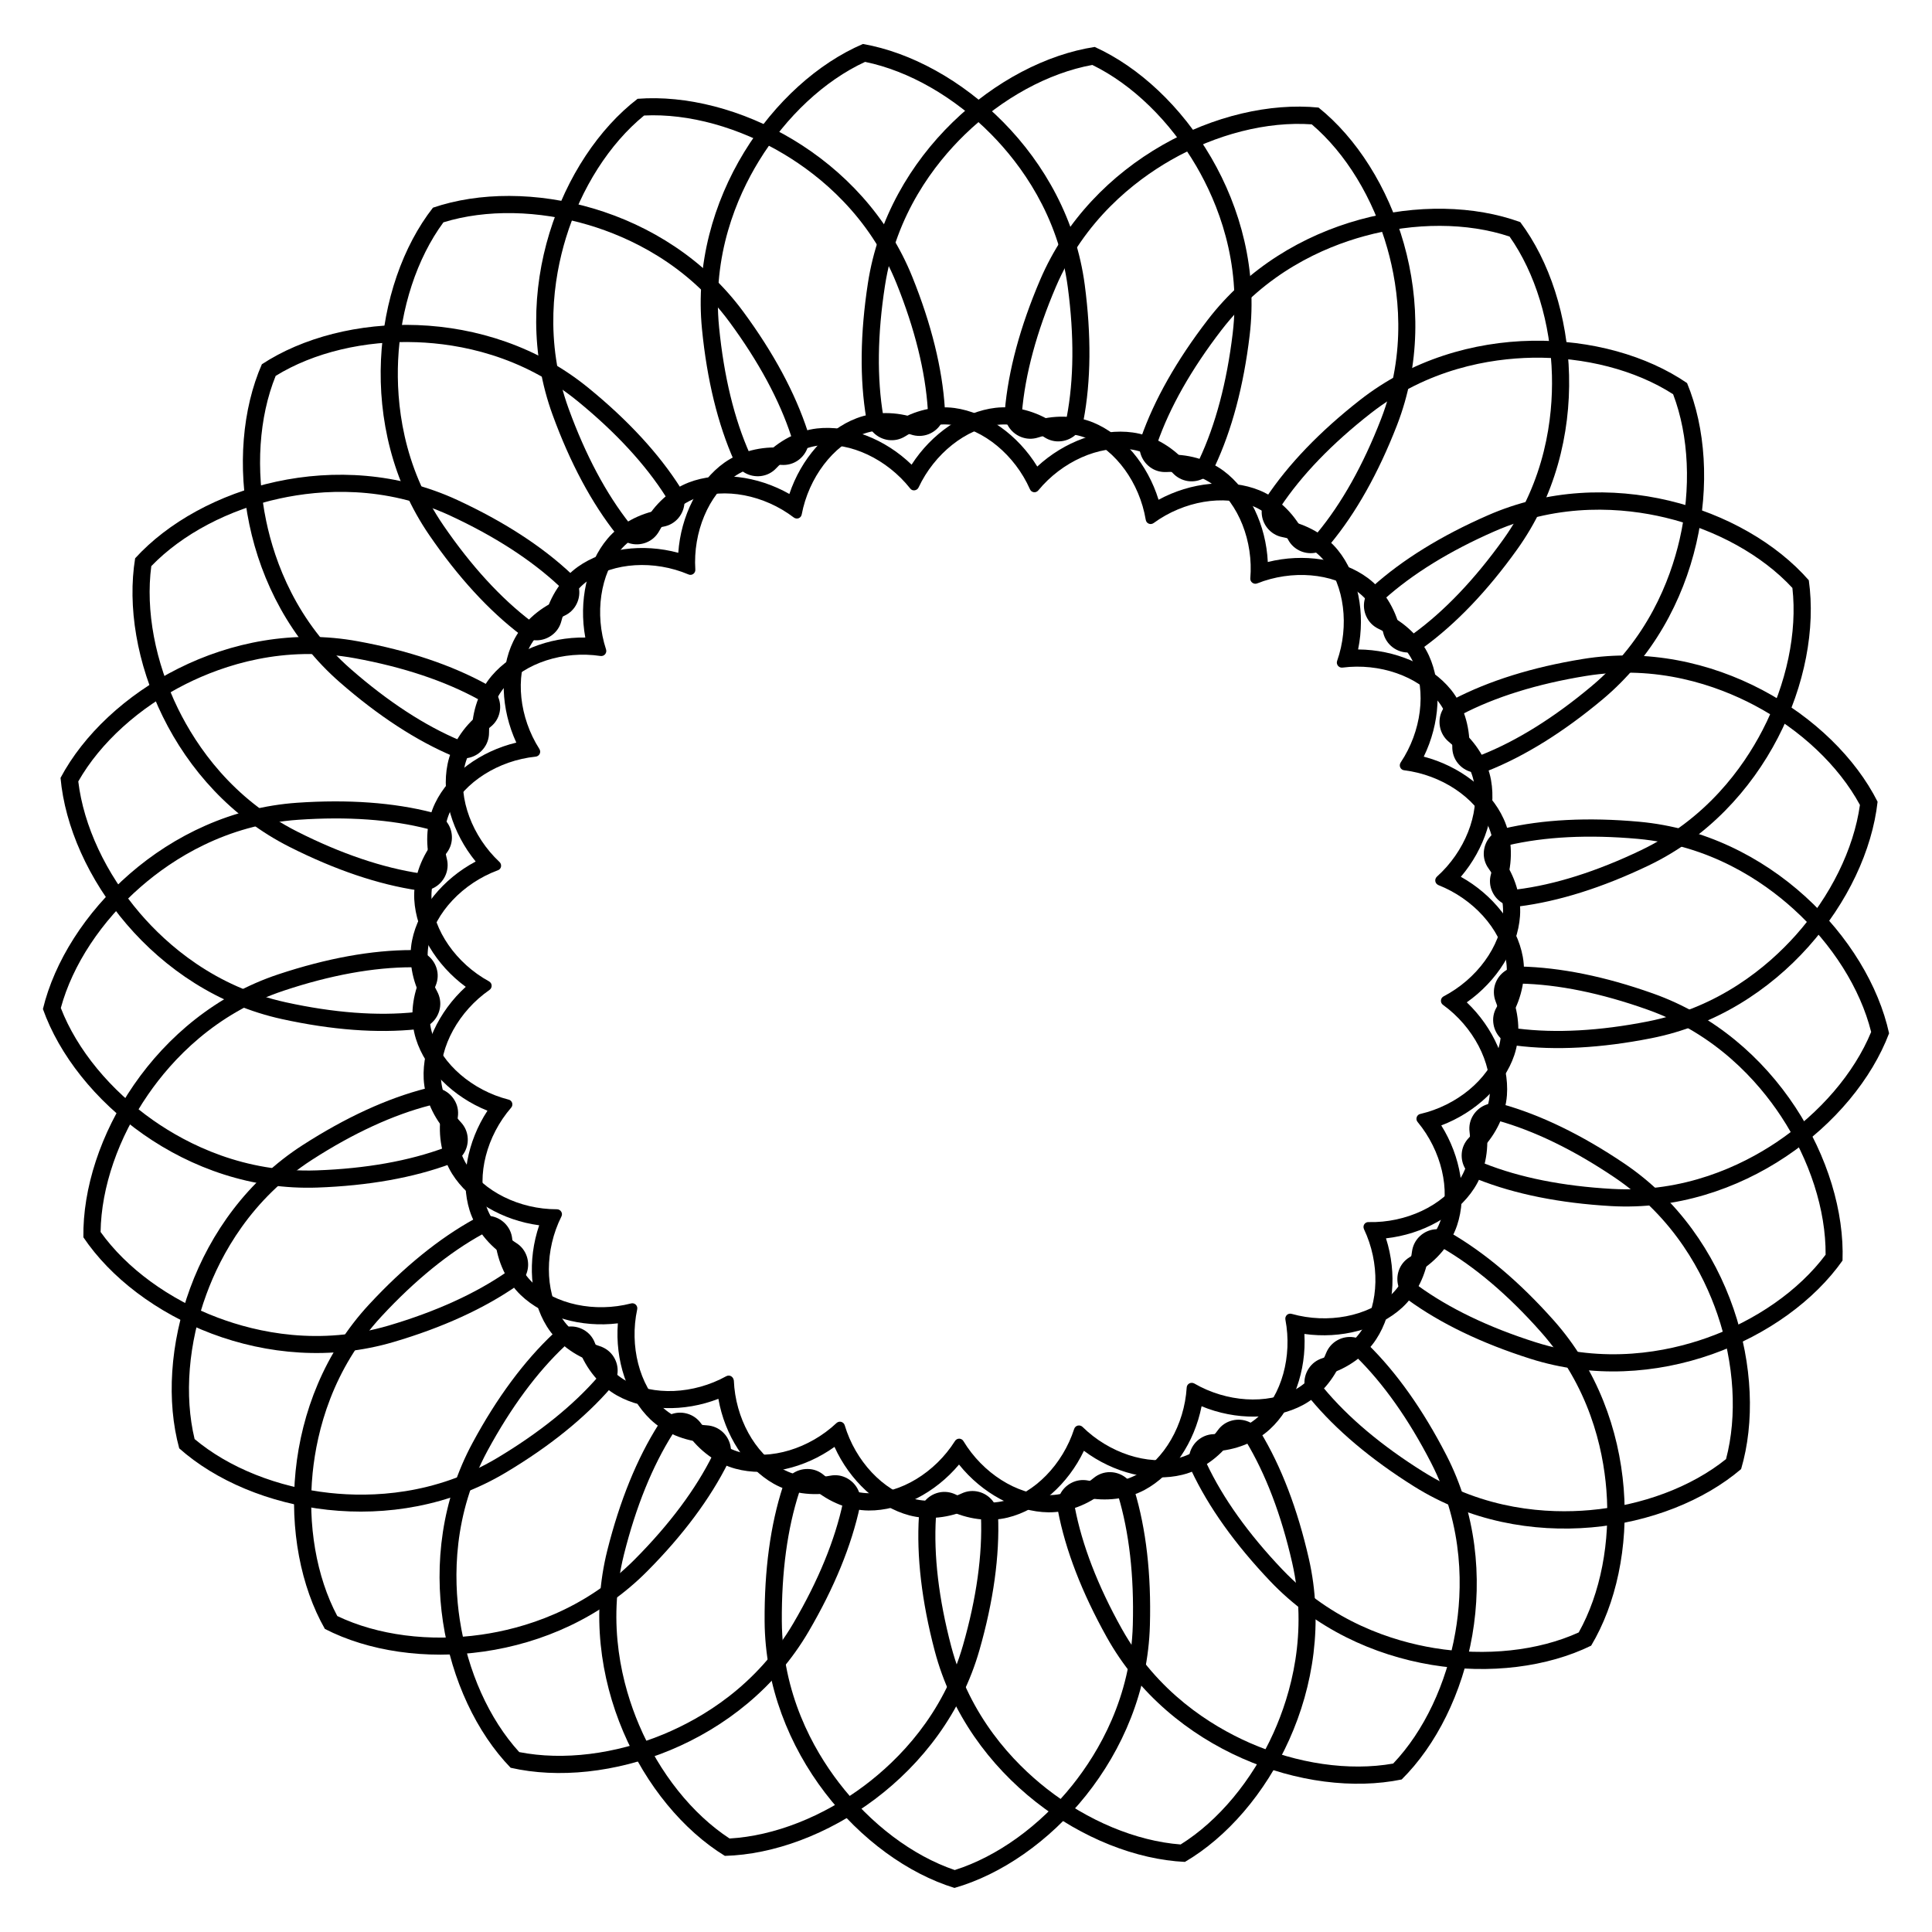
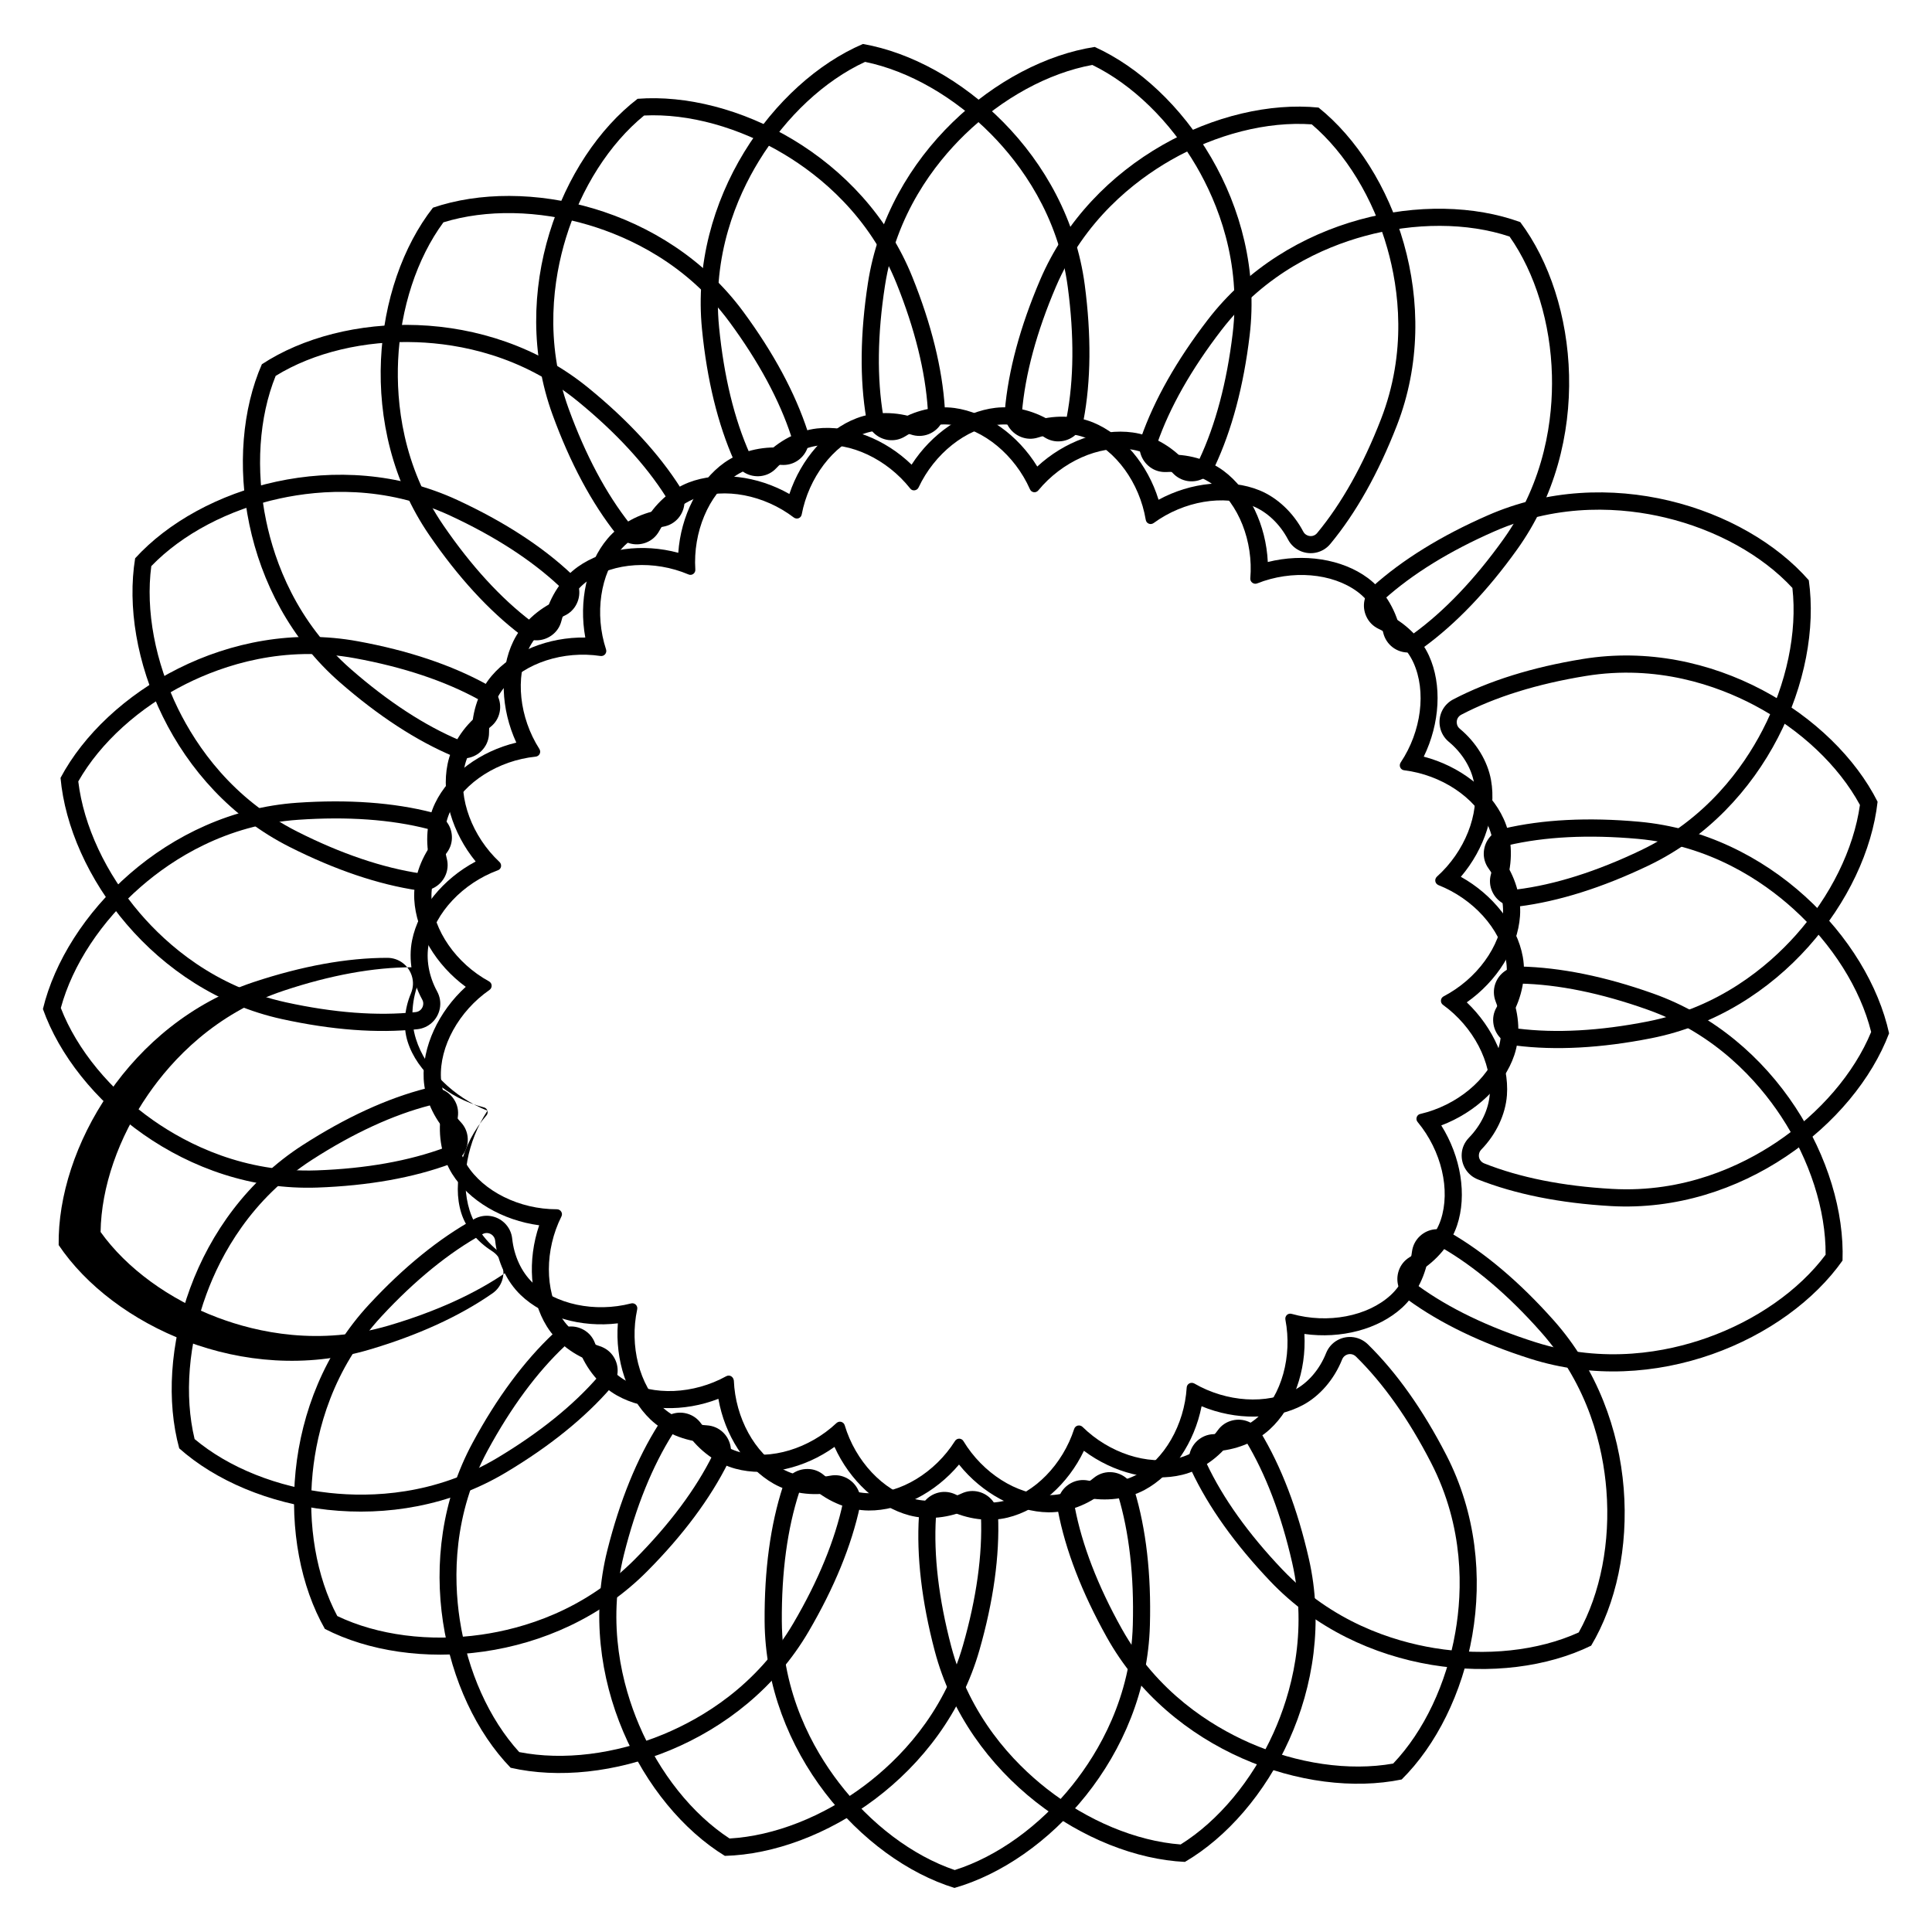
<svg xmlns="http://www.w3.org/2000/svg" fill="#000000" width="800px" height="800px" version="1.1" viewBox="144 144 512 512">
  <g>
    <path d="m365.15 527.44c4.031 8.902 11.566 15.934 19.797 18.137 4.934 1.324 10.707 0.715 15.828-1.68 0.504-0.23 1.008-0.293 1.512-0.148 0.965 0.25 1.637 1.07 1.68 2.078 0.418 10.16-1.176 21.664-4.766 34.195-5.269 18.453-17.066 30.355-26.031 37.113-11.062 8.332-24.035 13.414-35.832 14.086-9.887-6.465-18.578-17.359-23.992-30.125-4.387-10.328-8.629-26.535-3.988-45.152 3.168-12.637 7.535-23.406 12.973-32.012 0.547-0.84 1.512-1.219 2.5-0.965 0.523 0.148 0.922 0.418 1.238 0.883 3.234 4.641 7.934 8.062 12.867 9.383 8.246 2.227 18.277-0.105 26.215-5.793m1.785-6.633c-0.441-0.125-0.922 0-1.258 0.316-7.199 6.781-17.465 9.887-25.547 7.727-3.926-1.051-7.684-3.82-10.309-7.578-0.945-1.328-2.25-2.25-3.801-2.668-2.898-0.777-5.898 0.398-7.516 2.918-5.711 9.004-10.266 20.215-13.562 33.336-8.398 33.586 9.238 67.512 31.152 80.965 25.715-0.691 57.961-21.266 67.469-54.539 3.715-12.992 5.375-25 4.934-35.645-0.125-2.981-2.164-5.5-5.039-6.277-1.555-0.418-3.148-0.273-4.617 0.418-4.176 1.953-8.797 2.457-12.723 1.406-8.082-2.164-15.43-9.992-18.262-19.48-0.125-0.438-0.484-0.773-0.922-0.898z" />
    <path d="m398.15 532.12c6.109 7.621 15.156 12.555 23.68 12.66 5.121 0.062 10.539-1.973 14.906-5.562 0.441-0.355 0.902-0.523 1.426-0.523 1.008 0.02 1.848 0.629 2.141 1.594 2.938 9.742 4.262 21.285 3.906 34.32-0.523 19.188-8.984 33.648-15.977 42.426-8.648 10.832-19.941 18.977-31.215 22.547-11.188-3.801-22.316-12.195-30.73-23.195-6.824-8.902-14.969-23.555-15.094-42.738-0.082-13.035 1.469-24.539 4.617-34.219 0.316-0.945 1.156-1.555 2.164-1.555 0.547 0 1.008 0.188 1.426 0.547 4.281 3.695 9.676 5.836 14.801 5.879 8.52 0.059 17.672-4.684 23.949-12.18m0.062-6.863c-0.461 0-0.883 0.23-1.133 0.629-5.289 8.375-14.465 13.938-22.84 13.832-4.051-0.043-8.398-1.785-11.883-4.785-1.238-1.07-2.731-1.637-4.344-1.637-3-0.02-5.625 1.848-6.551 4.68-3.297 10.141-4.914 22.148-4.828 35.664 0.23 34.617 25.734 63.102 50.316 70.68 24.75-7.074 50.844-34.992 51.789-69.609 0.379-13.52-1.008-25.547-4.094-35.75-0.859-2.856-3.465-4.785-6.445-4.828-1.594-0.02-3.129 0.523-4.367 1.555-3.547 2.918-7.914 4.578-11.965 4.535-8.375-0.082-17.422-5.836-22.547-14.316-0.227-0.395-0.648-0.629-1.109-0.648z" />
    <path d="m431.25 528.47c7.809 5.856 17.82 8.398 26.094 6.359 4.977-1.219 9.719-4.535 13.059-9.109 0.336-0.441 0.734-0.734 1.258-0.859 0.988-0.23 1.953 0.148 2.477 1.008 5.269 8.711 9.406 19.566 12.301 32.266 4.262 18.703-0.336 34.824-4.934 45.07-5.688 12.637-14.609 23.344-24.625 29.598-11.777-0.902-24.645-6.254-35.539-14.82-8.816-6.926-20.363-19.102-25.254-37.66-3.316-12.594-4.68-24.141-4.051-34.301 0.062-1.008 0.734-1.805 1.723-2.035 0.523-0.125 1.008-0.062 1.512 0.168 5.082 2.5 10.832 3.234 15.785 2.016 8.293-2.016 16-8.883 20.195-17.699m-1.637-6.676c-0.441 0.105-0.797 0.441-0.945 0.883-3.043 9.426-10.539 17.086-18.66 19.082-3.945 0.965-8.566 0.355-12.699-1.68-1.469-0.715-3.066-0.902-4.617-0.523-2.898 0.715-4.996 3.191-5.164 6.172-0.672 10.645 0.734 22.672 4.176 35.75 8.816 33.48 40.621 54.707 66.312 55.945 22.211-12.992 40.535-46.539 32.852-80.316-3-13.184-7.328-24.496-12.848-33.609-1.555-2.562-4.535-3.777-7.453-3.066-1.555 0.379-2.898 1.281-3.84 2.602-2.707 3.715-6.527 6.402-10.477 7.367-8.125 1.996-18.324-1.324-25.379-8.27-0.332-0.312-0.793-0.438-1.258-0.336z" />
    <path d="m462.43 516.67c9.027 3.738 19.332 3.695 26.848-0.316 4.512-2.414 8.293-6.824 10.391-12.07 0.211-0.523 0.547-0.902 1.008-1.156 0.883-0.484 1.93-0.336 2.644 0.355 7.262 7.117 13.98 16.605 19.941 28.191 8.773 17.066 8.355 33.816 6.422 44.883-2.352 13.645-8.332 26.238-16.48 34.805-11.629 2.059-25.441 0.062-38.102-5.519-10.266-4.535-24.457-13.434-33.816-30.188-6.359-11.379-10.539-22.23-12.449-32.223-0.188-0.988 0.273-1.93 1.156-2.394 0.461-0.25 0.965-0.316 1.512-0.211 5.543 1.156 11.293 0.441 15.809-1.973 7.496-4.023 13.227-12.59 15.117-22.184m-3.254-6.047c-0.398 0.211-0.672 0.629-0.691 1.09-0.609 9.887-5.961 19.164-13.328 23.133-3.57 1.91-8.207 2.477-12.723 1.531-1.594-0.336-3.191-0.105-4.598 0.652-2.644 1.406-4.031 4.324-3.484 7.262 1.996 10.477 6.359 21.77 12.953 33.586 16.879 30.23 52.941 42.887 78.152 37.703 18.285-18.117 27.688-55.168 11.84-85.961-6.191-12.027-13.184-21.895-20.805-29.367-2.141-2.078-5.332-2.539-7.977-1.133-1.406 0.754-2.477 1.953-3.086 3.465-1.699 4.281-4.723 7.828-8.312 9.742-7.367 3.945-18.074 3.273-26.641-1.699-0.398-0.211-0.902-0.211-1.301-0.004z" />
    <path d="m489.68 497.51c9.676 1.363 19.648-1.219 25.926-6.992 3.758-3.465 6.34-8.668 7.055-14.273 0.062-0.547 0.293-1.008 0.691-1.363 0.734-0.691 1.785-0.797 2.644-0.293 8.816 5.082 17.676 12.594 26.324 22.355 12.742 14.336 16.5 30.668 17.383 41.859 1.113 13.812-1.555 27.5-7.328 37.809-10.746 4.891-24.625 6.383-38.289 4.137-11.062-1.828-27.039-6.926-40.262-20.824-8.984-9.445-15.742-18.895-20.07-28.109-0.418-0.902-0.211-1.93 0.523-2.625 0.398-0.355 0.859-0.547 1.406-0.566 5.648-0.25 11.043-2.371 14.82-5.836 6.301-5.777 9.723-15.516 9.176-25.277m-4.637-5.039c-0.336 0.316-0.484 0.777-0.398 1.238 1.867 9.719-1.008 20.047-7.16 25.715-2.981 2.75-7.328 4.43-11.922 4.641-1.617 0.062-3.106 0.691-4.281 1.762-2.203 2.035-2.832 5.207-1.555 7.894 4.535 9.656 11.566 19.5 20.887 29.305 23.867 25.086 61.949 28.383 85.059 17.086 13.203-22.082 13.098-60.309-9.91-86.195-8.984-10.098-18.223-17.926-27.457-23.258-2.582-1.492-5.793-1.133-7.996 0.902-1.176 1.09-1.91 2.519-2.121 4.137-0.586 4.555-2.644 8.754-5.625 11.504-6.152 5.668-16.711 7.66-26.219 4.996-0.504-0.148-0.965-0.043-1.301 0.273z" />
-     <path d="m511.3 472.17c9.719-1.07 18.727-6.066 23.363-13.227 2.793-4.281 3.988-9.973 3.297-15.574-0.062-0.547 0.043-1.051 0.336-1.492 0.547-0.84 1.531-1.219 2.5-0.945 9.805 2.731 20.258 7.809 31.066 15.094 15.91 10.727 23.594 25.609 27.246 36.211 4.512 13.098 5.332 27.016 2.309 38.438-9.215 7.41-22.25 12.301-36.062 13.52-11.168 0.988-27.918 0.02-44.168-10.16-11.043-6.906-19.941-14.402-26.43-22.23-0.629-0.777-0.691-1.805-0.148-2.664 0.293-0.441 0.691-0.754 1.219-0.902 5.414-1.637 10.117-5.059 12.891-9.34 4.66-7.141 5.566-17.406 2.582-26.727m-5.75-3.734c-0.25 0.379-0.273 0.859-0.082 1.301 4.242 8.941 4.008 19.668-0.547 26.703-2.203 3.402-6.004 6.129-10.41 7.473-1.555 0.484-2.832 1.426-3.715 2.793-1.637 2.519-1.449 5.75 0.461 8.039 6.801 8.207 16.059 16.016 27.52 23.195 29.348 18.367 67.07 12.07 86.633-4.617 7.285-24.688-2.309-61.676-31.027-81.031-11.211-7.559-22.105-12.848-32.371-15.703-2.875-0.797-5.898 0.355-7.535 2.856-0.883 1.344-1.238 2.918-1.027 4.535 0.566 4.555-0.379 9.133-2.582 12.531-4.555 7.012-14.273 11.586-24.16 11.355-0.465-0.039-0.906 0.191-1.156 0.57z" />
    <path d="m525.95 442.25c9.133-3.465 16.625-10.539 19.355-18.621 1.637-4.848 1.387-10.645-0.691-15.91-0.211-0.523-0.211-1.008-0.043-1.531 0.316-0.965 1.176-1.555 2.184-1.531 10.18 0.211 21.559 2.539 33.84 6.906 18.074 6.422 29.242 18.934 35.414 28.297 7.621 11.566 11.883 24.832 11.797 36.652-7.074 9.469-18.492 17.465-31.551 22.062-10.578 3.738-27.039 6.949-45.32 1.133-12.426-3.945-22.902-8.984-31.133-14.969-0.82-0.586-1.113-1.594-0.797-2.539 0.168-0.504 0.484-0.902 0.965-1.176 4.828-2.938 8.543-7.41 10.16-12.258 2.707-8.062 1.008-18.242-4.18-26.516m-6.508-2.18c-0.148 0.441-0.062 0.922 0.25 1.281 6.32 7.621 8.773 18.055 6.109 25.988-1.301 3.84-4.281 7.43-8.23 9.824-1.387 0.84-2.394 2.098-2.898 3.609-0.945 2.832 0.02 5.918 2.434 7.684 8.629 6.277 19.523 11.523 32.41 15.617 33 10.496 67.953-4.977 82.773-26.008 0.922-25.715-17.57-59.176-50.191-70.766-12.742-4.535-24.602-6.926-35.266-7.16-2.981-0.062-5.625 1.805-6.59 4.641-0.504 1.512-0.461 3.129 0.125 4.641 1.68 4.281 1.91 8.941 0.609 12.785-2.664 7.934-10.938 14.758-20.57 17.004-0.461 0.082-0.816 0.418-0.965 0.859z" />
    <path d="m532.71 409.63c7.996-5.625 13.496-14.336 14.105-22.84 0.379-5.102-1.301-10.645-4.617-15.242-0.336-0.461-0.461-0.922-0.418-1.469 0.082-1.008 0.754-1.805 1.723-2.035 9.91-2.332 21.516-2.898 34.488-1.742 19.102 1.723 33.02 11.082 41.332 18.621 10.266 9.301 17.695 21.098 20.551 32.559-4.492 10.914-13.582 21.516-25.086 29.223-9.32 6.234-24.457 13.457-43.602 12.363-13.016-0.734-24.414-3-33.859-6.758-0.922-0.379-1.492-1.258-1.406-2.266 0.043-0.523 0.25-0.988 0.629-1.387 3.945-4.051 6.422-9.301 6.801-14.402 0.609-8.461-3.566-17.906-10.641-24.625m-6.844-0.504c-0.043 0.461 0.168 0.902 0.547 1.176 8.02 5.793 12.992 15.305 12.387 23.656-0.293 4.051-2.309 8.25-5.519 11.547-1.133 1.176-1.805 2.625-1.91 4.219-0.211 2.981 1.492 5.731 4.262 6.824 9.91 3.926 21.789 6.297 35.289 7.074 34.574 1.953 64.594-21.727 73.703-45.785-5.5-25.129-31.738-52.941-66.23-56.07-13.477-1.219-25.566-0.609-35.938 1.828-2.898 0.672-4.996 3.148-5.227 6.129-0.125 1.594 0.316 3.148 1.281 4.473 2.688 3.738 4.074 8.188 3.777 12.238-0.609 8.355-6.926 17.023-15.703 21.602-0.426 0.23-0.699 0.629-0.719 1.09z" />
    <path d="m531.14 376.36c6.34-7.43 9.508-17.254 7.996-25.633-0.902-5.039-3.926-9.992-8.27-13.602-0.418-0.355-0.691-0.777-0.777-1.324-0.188-0.988 0.273-1.93 1.156-2.394 9.027-4.723 20.109-8.164 32.98-10.266 18.934-3.086 34.742 2.519 44.672 7.746 12.258 6.465 22.379 16.039 28.004 26.43-1.637 11.691-7.789 24.203-17.023 34.531-7.473 8.355-20.34 19.125-39.172 22.84-12.785 2.519-24.395 3.148-34.488 1.891-0.988-0.125-1.742-0.84-1.93-1.848-0.105-0.523 0-1.008 0.273-1.512 2.812-4.914 3.906-10.602 3-15.641-1.52-8.375-7.898-16.477-16.422-21.219m-6.762 1.195c0.082 0.461 0.398 0.82 0.82 1.008 9.215 3.633 16.395 11.586 17.887 19.836 0.715 3.988-0.188 8.566-2.477 12.555-0.82 1.406-1.09 3-0.797 4.578 0.523 2.938 2.875 5.184 5.836 5.543 10.578 1.344 22.672 0.691 35.938-1.93 33.965-6.695 57.16-37.094 59.996-62.684-11.586-22.984-43.914-43.391-78.09-37.828-13.352 2.164-24.898 5.773-34.363 10.707-2.644 1.387-4.074 4.281-3.527 7.242 0.293 1.574 1.09 2.961 2.352 4.008 3.547 2.938 5.984 6.926 6.695 10.914 1.492 8.23-2.477 18.199-9.844 24.812-0.359 0.336-0.508 0.797-0.426 1.238z" />
    <path d="m521.31 344.52c4.281-8.773 4.914-19.082 1.363-26.809-2.121-4.641-6.277-8.711-11.398-11.125-0.504-0.23-0.859-0.586-1.07-1.07-0.418-0.922-0.211-1.953 0.523-2.602 7.559-6.801 17.445-12.91 29.391-18.137 17.57-7.684 34.281-6.215 45.195-3.609 13.477 3.211 25.672 9.973 33.691 18.641 1.324 11.734-1.531 25.379-7.914 37.68-5.164 9.973-14.945 23.574-32.242 31.844-11.754 5.625-22.84 9.133-32.938 10.391-0.988 0.125-1.91-0.379-2.332-1.301-0.23-0.484-0.25-0.988-0.105-1.512 1.512-5.457 1.156-11.25-0.988-15.891-3.523-7.766-11.711-14.023-21.176-16.5m-6.234 2.856c0.188 0.418 0.586 0.715 1.051 0.754 9.824 1.219 18.766 7.16 22.25 14.758 1.68 3.695 1.953 8.355 0.734 12.785-0.441 1.574-0.316 3.168 0.355 4.617 1.238 2.731 4.074 4.305 7.031 3.926 10.578-1.344 22.125-4.977 34.32-10.812 31.234-14.945 46.141-50.148 42.531-75.633-16.941-19.375-53.32-31.109-85.039-17.215-12.387 5.414-22.691 11.797-30.605 18.914-2.227 1.996-2.875 5.164-1.617 7.894 0.672 1.469 1.805 2.602 3.273 3.297 4.156 1.973 7.516 5.207 9.195 8.902 3.484 7.598 2.141 18.262-3.359 26.492-0.27 0.418-0.312 0.902-0.121 1.32z" />
-     <path d="m503.91 316.11c1.973-9.574 0.02-19.691-5.352-26.324-3.211-3.969-8.25-6.863-13.793-7.934-0.547-0.105-0.988-0.355-1.324-0.777-0.629-0.777-0.691-1.828-0.148-2.664 5.625-8.48 13.688-16.836 23.953-24.875 15.113-11.82 31.656-14.527 42.867-14.738 13.855-0.23 27.332 3.273 37.281 9.676 4.199 11.043 4.828 24.98 1.723 38.477-2.519 10.938-8.605 26.555-23.32 38.879-9.992 8.375-19.859 14.527-29.305 18.262-0.922 0.379-1.93 0.105-2.582-0.691-0.336-0.418-0.504-0.883-0.484-1.449 0.105-5.648-1.68-11.168-4.891-15.156-5.356-6.609-14.863-10.621-24.625-10.684m-5.332 4.324c0.293 0.355 0.734 0.547 1.195 0.484 9.824-1.258 19.965 2.266 25.211 8.773 2.562 3.148 3.969 7.598 3.883 12.195-0.02 1.617 0.484 3.148 1.492 4.387 1.891 2.332 5.016 3.148 7.789 2.059 9.91-3.926 20.195-10.328 30.562-18.996 26.535-22.23 32.223-60.059 22.379-83.82-21.223-14.547-59.387-16.855-86.656 4.473-10.645 8.332-19.039 17.066-24.938 25.945-1.66 2.477-1.492 5.711 0.398 8.039 1.008 1.238 2.394 2.078 3.988 2.371 4.512 0.883 8.566 3.191 11.125 6.34 5.269 6.508 6.613 17.152 3.336 26.492-0.145 0.418-0.059 0.883 0.234 1.258z" />
    <path d="m479.98 292.94c-0.461-9.762-4.891-19.082-11.715-24.16-4.113-3.043-9.699-4.598-15.344-4.262-0.566 0.043-1.027-0.105-1.469-0.418-0.82-0.609-1.113-1.594-0.797-2.539 3.336-9.613 9.07-19.711 17.023-30.062 11.691-15.199 27.039-21.957 37.871-24.918 13.352-3.672 27.289-3.633 38.5 0.105 6.801 9.656 10.895 22.984 11.23 36.84 0.273 11.211-1.742 27.855-12.91 43.453-7.598 10.602-15.617 18.996-23.848 24.98-0.82 0.586-1.848 0.586-2.664-0.02-0.418-0.316-0.691-0.734-0.84-1.281-1.301-5.5-4.41-10.41-8.5-13.457-6.867-5.102-17.07-6.633-26.539-4.262m-4.09 5.5c0.379 0.273 0.859 0.336 1.281 0.168 9.195-3.652 19.879-2.769 26.598 2.227 3.254 2.414 5.731 6.383 6.801 10.852 0.379 1.574 1.258 2.918 2.539 3.883 2.394 1.785 5.648 1.805 8.062 0.062 8.629-6.277 17.004-15.008 24.875-26.008 20.172-28.148 16.27-66.168 0.84-86.762-24.16-8.816-61.715-1.574-82.812 25.883-8.25 10.727-14.211 21.266-17.719 31.32-0.988 2.812-0.02 5.898 2.371 7.703 1.281 0.965 2.832 1.406 4.449 1.324 4.598-0.273 9.09 0.945 12.344 3.379 6.719 4.996 10.664 14.969 9.824 24.832-0.023 0.426 0.168 0.863 0.547 1.137z" />
    <path d="m451.03 276.44c-2.875-9.34-9.469-17.254-17.359-20.488-4.746-1.93-10.539-2.035-15.91-0.316-0.523 0.168-1.027 0.148-1.531-0.043-0.945-0.379-1.492-1.281-1.406-2.266 0.859-10.141 3.883-21.348 9.004-33.336 7.559-17.633 20.738-27.98 30.48-33.566 12.027-6.887 25.547-10.309 37.324-9.469 9.004 7.66 16.27 19.566 20.027 32.875 3.066 10.789 5.246 27.414-1.699 45.301-4.723 12.156-10.41 22.293-16.898 30.125-0.629 0.777-1.66 1.027-2.582 0.629-0.504-0.211-0.859-0.547-1.113-1.027-2.625-4.996-6.863-8.984-11.586-10.914-7.898-3.211-18.164-2.164-26.75 2.496m-2.582 6.34c0.418 0.168 0.902 0.105 1.281-0.168 7.996-5.836 18.578-7.621 26.324-4.473 3.758 1.531 7.137 4.746 9.277 8.816 0.754 1.449 1.953 2.519 3.422 3.129 2.769 1.133 5.918 0.355 7.809-1.953 6.801-8.207 12.723-18.766 17.633-31.383 12.531-32.266-0.691-68.141-20.762-84.242-25.609-2.539-60.164 13.832-73.785 45.656-5.312 12.426-8.461 24.121-9.363 34.742-0.25 2.981 1.449 5.731 4.219 6.863 1.492 0.609 3.086 0.672 4.641 0.168 4.387-1.406 9.047-1.344 12.805 0.188 7.746 3.168 14.043 11.84 15.68 21.602 0.086 0.512 0.379 0.887 0.82 1.055z" />
    <path d="m418.89 267.64c-5.102-8.332-13.477-14.359-21.914-15.512-5.059-0.691-10.707 0.629-15.492 3.652-0.461 0.293-0.965 0.398-1.492 0.336-0.984-0.148-1.742-0.863-1.91-1.848-1.699-10.035-1.555-21.645 0.441-34.531 2.918-18.957 13.121-32.266 21.16-40.074 9.93-9.656 22.168-16.332 33.797-18.453 10.621 5.184 20.613 14.906 27.582 26.871 5.648 9.699 11.902 25.254 9.613 44.293-1.555 12.953-4.535 24.16-8.859 33.379-0.418 0.902-1.344 1.406-2.352 1.258-0.523-0.062-0.965-0.316-1.344-0.715-3.801-4.199-8.879-6.992-13.938-7.684-8.457-1.176-18.133 2.394-25.293 9.027m-0.922 6.801c0.461 0.062 0.902-0.125 1.195-0.484 6.297-7.641 16.102-12.008 24.395-10.875 4.031 0.547 8.102 2.812 11.188 6.234 1.09 1.195 2.519 1.953 4.094 2.184 2.961 0.398 5.816-1.133 7.074-3.84 4.535-9.656 7.66-21.348 9.258-34.785 4.113-34.387-17.633-65.832-41.059-76.434-25.441 3.906-54.832 28.359-60.102 62.578-2.059 13.371-2.203 25.465-0.418 35.98 0.504 2.938 2.832 5.184 5.793 5.606 1.594 0.211 3.148-0.125 4.535-0.988 3.883-2.457 8.418-3.547 12.449-3 8.293 1.133 16.562 7.977 20.57 17.023 0.188 0.445 0.566 0.738 1.027 0.801z" />
    <path d="m385.58 267.14c-7.012-6.801-16.625-10.559-25.086-9.594-5.059 0.586-10.203 3.273-14.086 7.391-0.379 0.398-0.82 0.629-1.363 0.691-1.008 0.125-1.91-0.398-2.312-1.301-4.156-9.301-6.883-20.594-8.164-33.566-1.891-19.102 4.68-34.512 10.539-44.082 7.223-11.82 17.422-21.328 28.148-26.281 11.566 2.371 23.68 9.301 33.398 19.164 7.871 7.977 17.801 21.496 20.32 40.516 1.723 12.93 1.617 24.539-0.293 34.531-0.188 0.988-0.965 1.699-1.953 1.805-0.523 0.062-1.008-0.062-1.492-0.355-4.723-3.129-10.328-4.578-15.406-3.988-8.48 0.984-16.961 6.84-22.25 15.07m0.797 6.801c0.461-0.062 0.859-0.336 1.051-0.754 4.199-8.965 12.594-15.641 20.906-16.605 4.031-0.461 8.543 0.715 12.387 3.254 1.363 0.902 2.918 1.281 4.512 1.09 2.981-0.336 5.352-2.539 5.898-5.481 1.996-10.477 2.098-22.586 0.336-35.98-4.555-34.32-33.441-59.367-58.777-63.816-23.656 10.121-46.055 41.105-42.656 75.574 1.324 13.457 4.199 25.211 8.543 34.953 1.219 2.731 4.031 4.324 7.012 3.988 1.594-0.188 3.023-0.902 4.137-2.098 3.148-3.336 7.285-5.543 11.316-6.004 8.312-0.965 18.012 3.609 24.16 11.379 0.273 0.375 0.715 0.562 1.176 0.5z" />
    <path d="m353.19 274.91c-8.48-4.828-18.727-6.109-26.68-3.043-4.769 1.848-9.07 5.731-11.801 10.684-0.273 0.484-0.648 0.82-1.152 1.008-0.945 0.359-1.953 0.086-2.582-0.691-6.32-7.977-11.777-18.223-16.25-30.48-6.57-18.012-4.031-34.594-0.754-45.324 4.051-13.242 11.566-24.98 20.719-32.453 11.797-0.586 25.234 3.129 37.113 10.266 9.613 5.773 22.586 16.395 29.766 34.195 4.871 12.09 7.66 23.363 8.312 33.523 0.062 1.008-0.504 1.867-1.449 2.246-0.504 0.188-1.008 0.188-1.531 0.02-5.352-1.848-11.148-1.848-15.91-0.02-7.957 3.023-14.715 10.812-17.801 20.07m2.453 6.426c0.441-0.168 0.734-0.547 0.82-1.008 1.848-9.719 8.312-18.285 16.121-21.266 3.777-1.449 8.461-1.426 12.805 0.082 1.531 0.523 3.148 0.504 4.641-0.062 2.793-1.07 4.555-3.801 4.367-6.781-0.672-10.645-3.57-22.398-8.629-34.93-12.953-32.117-47.148-49.184-72.801-47.191-20.383 15.66-34.383 51.242-22.523 83.762 4.641 12.719 10.348 23.383 16.98 31.738 1.848 2.332 4.977 3.191 7.766 2.121 1.492-0.566 2.711-1.637 3.488-3.043 2.227-4.031 5.668-7.18 9.469-8.629 7.809-3 18.348-0.988 26.219 5.016 0.375 0.273 0.859 0.359 1.277 0.191z" />
    <path d="m323.75 290.5c-9.426-2.562-19.648-1.238-26.594 3.695-4.18 2.961-7.371 7.809-8.797 13.266-0.148 0.547-0.418 0.945-0.859 1.258-0.82 0.59-1.871 0.59-2.668-0.02-8.102-6.148-15.953-14.715-23.32-25.461-10.855-15.828-12.512-32.52-12.008-43.727 0.629-13.832 4.996-27.078 12.008-36.59 11.27-3.484 25.211-3.254 38.496 0.715 10.746 3.211 25.945 10.266 37.324 25.715 7.727 10.496 13.246 20.719 16.395 30.398 0.316 0.945-0.02 1.953-0.84 2.519-0.438 0.312-0.922 0.438-1.488 0.395-5.625-0.461-11.254 0.988-15.43 3.945-6.926 4.934-11.547 14.148-12.219 23.891m3.969 5.606c0.379-0.273 0.586-0.715 0.547-1.176-0.629-9.887 3.504-19.773 10.328-24.625 3.316-2.352 7.852-3.484 12.449-3.106 1.613 0.125 3.168-0.293 4.469-1.219 2.434-1.742 3.465-4.809 2.539-7.641-3.297-10.141-9.027-20.805-17.047-31.699-20.527-27.875-57.914-35.914-82.266-27.602-15.848 20.258-20.551 58.211-0.984 86.758 7.641 11.148 15.828 20.07 24.328 26.512 2.371 1.805 5.606 1.848 8.062 0.105 1.301-0.922 2.227-2.246 2.625-3.82 1.156-4.449 3.715-8.355 7.031-10.707 6.824-4.848 17.527-5.519 26.641-1.66 0.418 0.191 0.898 0.152 1.277-0.121z" />
    <path d="m299.11 312.95c-9.762-0.148-19.332 3.672-24.832 10.18-3.316 3.906-5.207 9.383-5.227 15.051 0 0.566-0.168 1.027-0.523 1.426-0.652 0.777-1.68 1.027-2.582 0.629-9.383-3.945-19.102-10.285-28.926-18.871-14.426-12.613-20.199-28.355-22.484-39.336-2.832-13.562-1.91-27.48 2.519-38.414 10.055-6.215 23.613-9.449 37.469-8.922 11.211 0.418 27.688 3.484 42.551 15.617 10.098 8.25 17.969 16.773 23.426 25.379 0.547 0.84 0.461 1.891-0.188 2.664-0.355 0.402-0.797 0.652-1.344 0.758-5.562 0.945-10.664 3.738-13.961 7.641-5.5 6.508-7.66 16.582-5.898 26.199m5.25 4.43c0.293-0.355 0.398-0.82 0.25-1.281-3.086-9.406-1.531-20.027 3.883-26.41 2.625-3.106 6.719-5.332 11.25-6.109 1.598-0.27 3.004-1.066 4.035-2.285 1.93-2.289 2.164-5.519 0.566-8.039-5.711-9.004-13.918-17.906-24.395-26.449-26.828-21.918-65.031-20.406-86.551-6.277-10.305 23.551-5.434 61.484 20.637 84.262 10.18 8.898 20.32 15.512 30.145 19.648 2.75 1.156 5.898 0.398 7.828-1.891 1.027-1.219 1.594-2.731 1.594-4.367 0.02-4.598 1.512-9.027 4.137-12.113 5.394-6.383 15.598-9.699 25.402-8.23 0.461 0.066 0.926-0.102 1.219-0.457z" />
    <path d="m280.83 340.8c-9.488 2.266-17.824 8.355-21.52 16.039-2.227 4.598-2.707 10.391-1.301 15.871 0.148 0.547 0.082 1.027-0.148 1.512-0.441 0.902-1.363 1.406-2.352 1.258-10.055-1.492-21.074-5.207-32.707-11.082-17.148-8.652-26.637-22.465-31.59-32.52-6.109-12.449-8.668-26.133-7.117-37.848 8.207-8.5 20.531-15.008 34.07-17.926 10.98-2.375 27.691-3.527 45.113 4.531 11.82 5.481 21.578 11.797 28.988 18.746 0.738 0.695 0.926 1.723 0.484 2.625-0.23 0.484-0.586 0.84-1.09 1.07-5.164 2.309-9.406 6.277-11.629 10.875-3.719 7.66-3.297 17.969 0.797 26.848m6.191 2.981c0.211-0.418 0.168-0.902-0.082-1.301-5.336-8.355-6.445-19.02-2.816-26.555 1.766-3.652 5.188-6.824 9.383-8.711 1.492-0.672 2.644-1.785 3.336-3.234 1.301-2.688 0.715-5.879-1.449-7.914-7.766-7.305-17.926-13.875-30.207-19.566-31.422-14.523-68.051-3.566-85.371 15.453-4.137 25.402 10.012 60.918 40.934 76.496 12.07 6.086 23.555 9.973 34.09 11.523 2.961 0.441 5.816-1.09 7.117-3.777 0.691-1.449 0.859-3.043 0.461-4.617-1.133-4.449-0.777-9.109 0.988-12.762 3.633-7.535 12.699-13.289 22.547-14.297 0.461-0.047 0.859-0.316 1.07-0.738z" />
    <path d="m270.06 372.31c-8.629 4.578-15.176 12.531-16.855 20.887-1.008 5.016-0.043 10.727 2.688 15.703 0.273 0.484 0.336 0.988 0.23 1.512-0.211 0.988-0.965 1.699-1.973 1.805-10.117 1.07-21.707 0.188-34.426-2.602-18.746-4.113-31.383-15.137-38.668-23.637-9.004-10.516-14.906-23.152-16.312-34.891 5.836-10.266 16.164-19.629 28.551-25.84 10.035-5.016 25.945-10.285 44.816-6.801 12.824 2.352 23.848 6.047 32.746 10.938 0.859 0.461 1.301 1.426 1.09 2.414-0.102 0.523-0.355 0.941-0.797 1.301-4.43 3.504-7.535 8.418-8.543 13.414-1.699 8.355 1.258 18.242 7.453 25.797m6.715 1.367c0.082-0.461-0.062-0.922-0.398-1.238-7.223-6.758-10.98-16.816-9.32-25.023 0.797-3.988 3.316-7.914 6.926-10.77 1.281-1.008 2.121-2.371 2.434-3.945 0.586-2.938-0.777-5.879-3.379-7.305-9.34-5.144-20.82-9.008-34.129-11.441-34.051-6.277-66.797 13.453-78.867 36.188 2.309 25.633 24.855 56.512 58.672 63.922 13.203 2.898 25.273 3.801 35.895 2.688 2.961-0.316 5.352-2.5 5.941-5.438 0.316-1.574 0.062-3.168-0.715-4.598-2.203-4.031-3-8.629-2.203-12.617 1.66-8.207 9.004-16.016 18.285-19.461 0.461-0.145 0.777-0.52 0.859-0.961z" />
    <path d="m267.43 405.52c-7.223 6.57-11.586 15.934-11.148 24.434 0.273 5.102 2.644 10.41 6.488 14.527 0.379 0.398 0.586 0.859 0.609 1.406 0.062 1.008-0.523 1.891-1.449 2.227-9.531 3.547-20.973 5.582-34.008 6.047-19.164 0.672-34.152-6.844-43.348-13.289-11.336-7.957-20.195-18.727-24.457-29.746 3.086-11.398 10.77-23.051 21.223-32.141 8.461-7.367 22.566-16.414 41.711-17.738 12.992-0.902 24.602-0.082 34.449 2.457 0.965 0.25 1.637 1.07 1.68 2.078 0.02 0.523-0.125 1.008-0.461 1.449-3.402 4.512-5.207 10.035-4.934 15.137 0.461 8.543 5.773 17.379 13.645 23.152m6.863-0.355c-0.02-0.461-0.293-0.859-0.691-1.09-8.691-4.746-14.82-13.562-15.242-21.914-0.211-4.051 1.258-8.48 4.031-12.156 0.988-1.301 1.449-2.832 1.363-4.43-0.148-2.981-2.203-5.5-5.102-6.234-10.324-2.668-22.395-3.531-35.895-2.606-34.555 2.394-61.359 29.641-67.383 54.664 8.605 24.246 38.121 48.555 72.738 47.316 13.52-0.484 25.441-2.602 35.434-6.32 2.793-1.051 4.578-3.758 4.41-6.738-0.082-1.594-0.715-3.086-1.828-4.262-3.148-3.359-5.059-7.621-5.269-11.672-0.441-8.355 4.746-17.758 12.867-23.387 0.379-0.27 0.59-0.711 0.566-1.172z" />
-     <path d="m273.18 438.35c-5.352 8.164-7.262 18.305-4.723 26.43 1.531 4.871 5.144 9.426 9.91 12.469 0.461 0.293 0.777 0.691 0.945 1.195 0.293 0.965-0.043 1.953-0.859 2.519-8.355 5.816-18.934 10.621-31.426 14.316-18.41 5.438-34.785 1.867-45.281-2.078-12.973-4.871-24.227-13.121-31.09-22.715 0.168-11.82 4.703-25 12.574-36.398 6.359-9.238 17.781-21.516 36-27.562 12.363-4.113 23.805-6.191 33.984-6.191 1.008 0 1.848 0.629 2.141 1.594 0.168 0.504 0.125 1.008-0.082 1.531-2.223 5.207-2.582 10.98-1.047 15.871 2.539 8.125 9.887 15.367 18.953 19.02m6.551-2.059c-0.148-0.441-0.484-0.777-0.945-0.883-9.594-2.434-17.719-9.445-20.215-17.445-1.219-3.863-0.902-8.523 0.883-12.762 0.629-1.512 0.715-3.106 0.23-4.641-0.902-2.856-3.504-4.785-6.488-4.785-10.664 0-22.566 2.164-35.414 6.422-32.852 10.914-52.059 43.977-51.684 69.695 14.359 21.348 48.996 37.535 82.203 27.75 12.973-3.82 23.992-8.859 32.746-14.945 2.457-1.699 3.484-4.766 2.602-7.621-0.484-1.531-1.449-2.812-2.832-3.672-3.883-2.477-6.801-6.109-8.02-9.992-2.5-7.977 0.168-18.367 6.656-25.863 0.301-0.332 0.402-0.816 0.277-1.258z" />
+     <path d="m273.18 438.35c-5.352 8.164-7.262 18.305-4.723 26.43 1.531 4.871 5.144 9.426 9.91 12.469 0.461 0.293 0.777 0.691 0.945 1.195 0.293 0.965-0.043 1.953-0.859 2.519-8.355 5.816-18.934 10.621-31.426 14.316-18.41 5.438-34.785 1.867-45.281-2.078-12.973-4.871-24.227-13.121-31.09-22.715 0.168-11.82 4.703-25 12.574-36.398 6.359-9.238 17.781-21.516 36-27.562 12.363-4.113 23.805-6.191 33.984-6.191 1.008 0 1.848 0.629 2.141 1.594 0.168 0.504 0.125 1.008-0.082 1.531-2.223 5.207-2.582 10.98-1.047 15.871 2.539 8.125 9.887 15.367 18.953 19.02c-0.148-0.441-0.484-0.777-0.945-0.883-9.594-2.434-17.719-9.445-20.215-17.445-1.219-3.863-0.902-8.523 0.883-12.762 0.629-1.512 0.715-3.106 0.23-4.641-0.902-2.856-3.504-4.785-6.488-4.785-10.664 0-22.566 2.164-35.414 6.422-32.852 10.914-52.059 43.977-51.684 69.695 14.359 21.348 48.996 37.535 82.203 27.75 12.973-3.82 23.992-8.859 32.746-14.945 2.457-1.699 3.484-4.766 2.602-7.621-0.484-1.531-1.449-2.812-2.832-3.672-3.883-2.477-6.801-6.109-8.02-9.992-2.5-7.977 0.168-18.367 6.656-25.863 0.301-0.332 0.402-0.816 0.277-1.258z" />
    <path d="m286.89 468.71c-3.148 9.238-2.477 19.543 2.016 26.785 2.688 4.344 7.328 7.852 12.699 9.613 0.523 0.168 0.922 0.484 1.195 0.945 0.523 0.859 0.461 1.91-0.188 2.664-6.656 7.703-15.703 14.988-26.891 21.684-16.48 9.824-33.23 10.453-44.379 9.238-13.77-1.492-26.723-6.676-35.77-14.273-2.769-11.484-1.66-25.379 3.129-38.375 3.863-10.539 11.883-25.254 28.004-35.645 10.957-7.055 21.516-11.922 31.363-14.441 0.965-0.25 1.93 0.148 2.477 1.008 0.273 0.461 0.379 0.945 0.293 1.492-0.82 5.606 0.273 11.293 2.961 15.641 4.488 7.195 13.41 12.383 23.09 13.664m5.836-3.613c-0.25-0.398-0.672-0.629-1.133-0.629-9.91 0.02-19.523-4.746-23.93-11.859-2.141-3.441-2.981-8.039-2.332-12.594 0.23-1.617-0.082-3.191-0.945-4.555-1.574-2.539-4.578-3.758-7.473-3.023-10.328 2.644-21.328 7.703-32.707 15.031-29.117 18.746-39.484 55.547-32.707 80.359 19.23 17.109 56.805 24.184 86.527 6.422 11.609-6.926 21.035-14.547 28.004-22.609 1.953-2.266 2.203-5.481 0.629-8.02-0.84-1.363-2.121-2.352-3.652-2.856-4.367-1.426-8.102-4.242-10.242-7.684-4.41-7.117-4.41-17.844 0.02-26.703 0.215-0.398 0.191-0.902-0.059-1.281z" />
    <path d="m307.74 494.7c-0.754 9.742 2.457 19.543 8.605 25.441 3.695 3.547 9.047 5.773 14.695 6.152 0.566 0.043 1.008 0.23 1.406 0.609 0.734 0.691 0.922 1.723 0.461 2.625-4.512 9.109-11.461 18.43-20.656 27.688-13.52 13.625-29.578 18.391-40.684 19.984-13.707 1.973-27.543 0.168-38.184-4.934-5.543-10.434-7.914-24.16-6.527-37.953 1.133-11.168 5.227-27.414 18.262-41.48 8.859-9.551 17.887-16.898 26.785-21.789 0.883-0.484 1.91-0.336 2.644 0.355 0.379 0.379 0.609 0.82 0.672 1.363 0.609 5.625 3.066 10.875 6.758 14.422 6.133 5.898 16.062 8.691 25.762 7.516m4.746-4.957c-0.336-0.316-0.797-0.441-1.258-0.316-9.594 2.477-20.09 0.25-26.113-5.543-2.938-2.812-4.891-7.055-5.375-11.609-0.168-1.617-0.883-3.066-2.035-4.176-2.164-2.078-5.375-2.5-7.977-1.07-9.34 5.144-18.746 12.762-27.941 22.691-23.531 25.402-24.434 63.605-11.691 85.961 22.883 11.777 61.023 9.301 85.418-15.281 9.531-9.594 16.75-19.312 21.496-28.863 1.324-2.664 0.754-5.856-1.387-7.934-1.156-1.113-2.625-1.762-4.262-1.867-4.625-0.293-8.949-2.078-11.867-4.867-6.047-5.793-8.711-16.184-6.633-25.863 0.105-0.461-0.039-0.926-0.375-1.262z" />
    <path d="m334.38 514.7c1.68 9.613 7.242 18.305 14.652 22.504 4.449 2.519 10.203 3.359 15.742 2.309 0.547-0.105 1.051-0.02 1.512 0.23 0.883 0.504 1.324 1.449 1.113 2.434-2.121 9.949-6.527 20.699-13.121 31.949-9.699 16.562-24.078 25.168-34.449 29.473-12.785 5.312-26.617 7.012-38.227 4.723-7.977-8.734-13.688-21.434-15.766-35.141-1.68-11.082-1.762-27.855 7.367-44.734 6.215-11.461 13.121-20.805 20.531-27.773 0.734-0.691 1.762-0.797 2.644-0.316 0.461 0.273 0.797 0.652 0.988 1.176 1.973 5.289 5.668 9.762 10.141 12.281 7.453 4.184 17.758 4.434 26.871 0.887m3.379-5.984c-0.398-0.23-0.883-0.23-1.301 0-8.668 4.785-19.375 5.246-26.68 1.133-3.527-1.996-6.488-5.606-8.102-9.91-0.566-1.531-1.617-2.75-3-3.527-2.602-1.469-5.816-1.09-7.996 0.965-7.766 7.305-14.988 17.023-21.41 28.926-16.48 30.438-7.852 67.699 10.055 86.172 25.086 5.731 61.422-6.172 78.93-36.043 6.844-11.672 11.418-22.883 13.645-33.293 0.629-2.918-0.715-5.856-3.316-7.328-1.406-0.797-2.981-1.051-4.578-0.734-4.512 0.859-9.133 0.188-12.68-1.805-7.285-4.113-12.449-13.52-12.848-23.406-0.07-0.496-0.32-0.914-0.719-1.148z" />
  </g>
</svg>